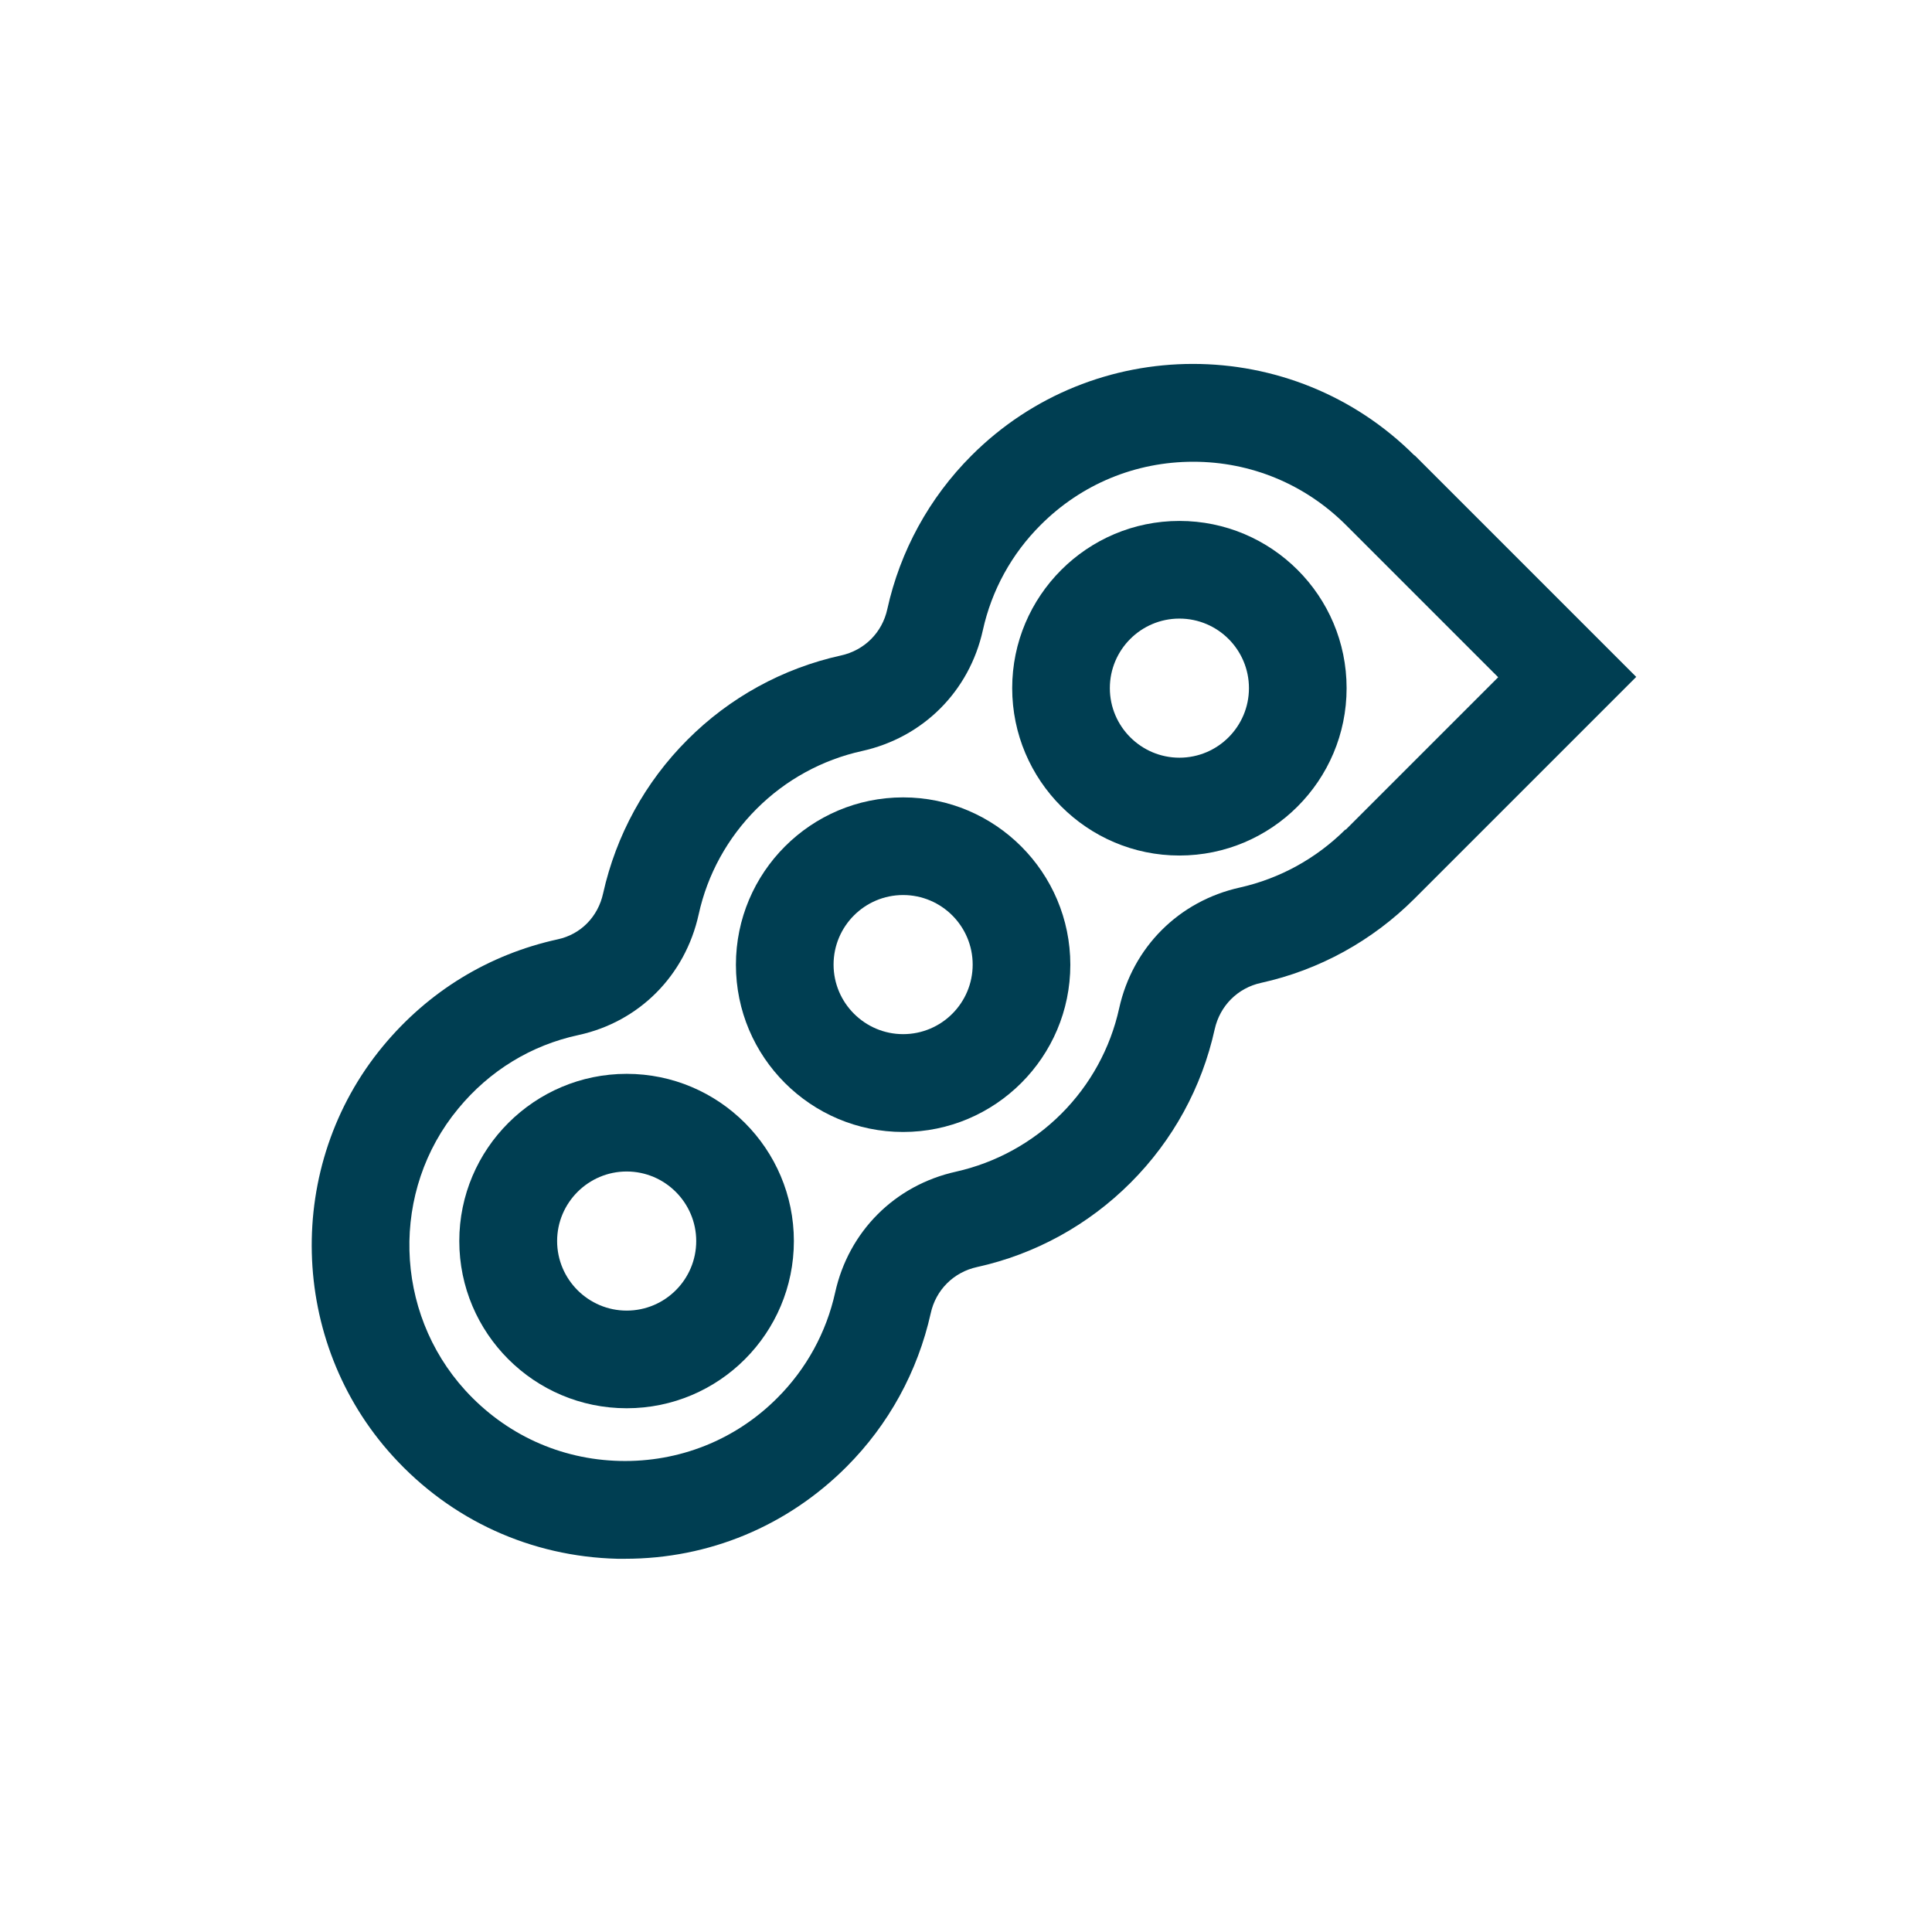
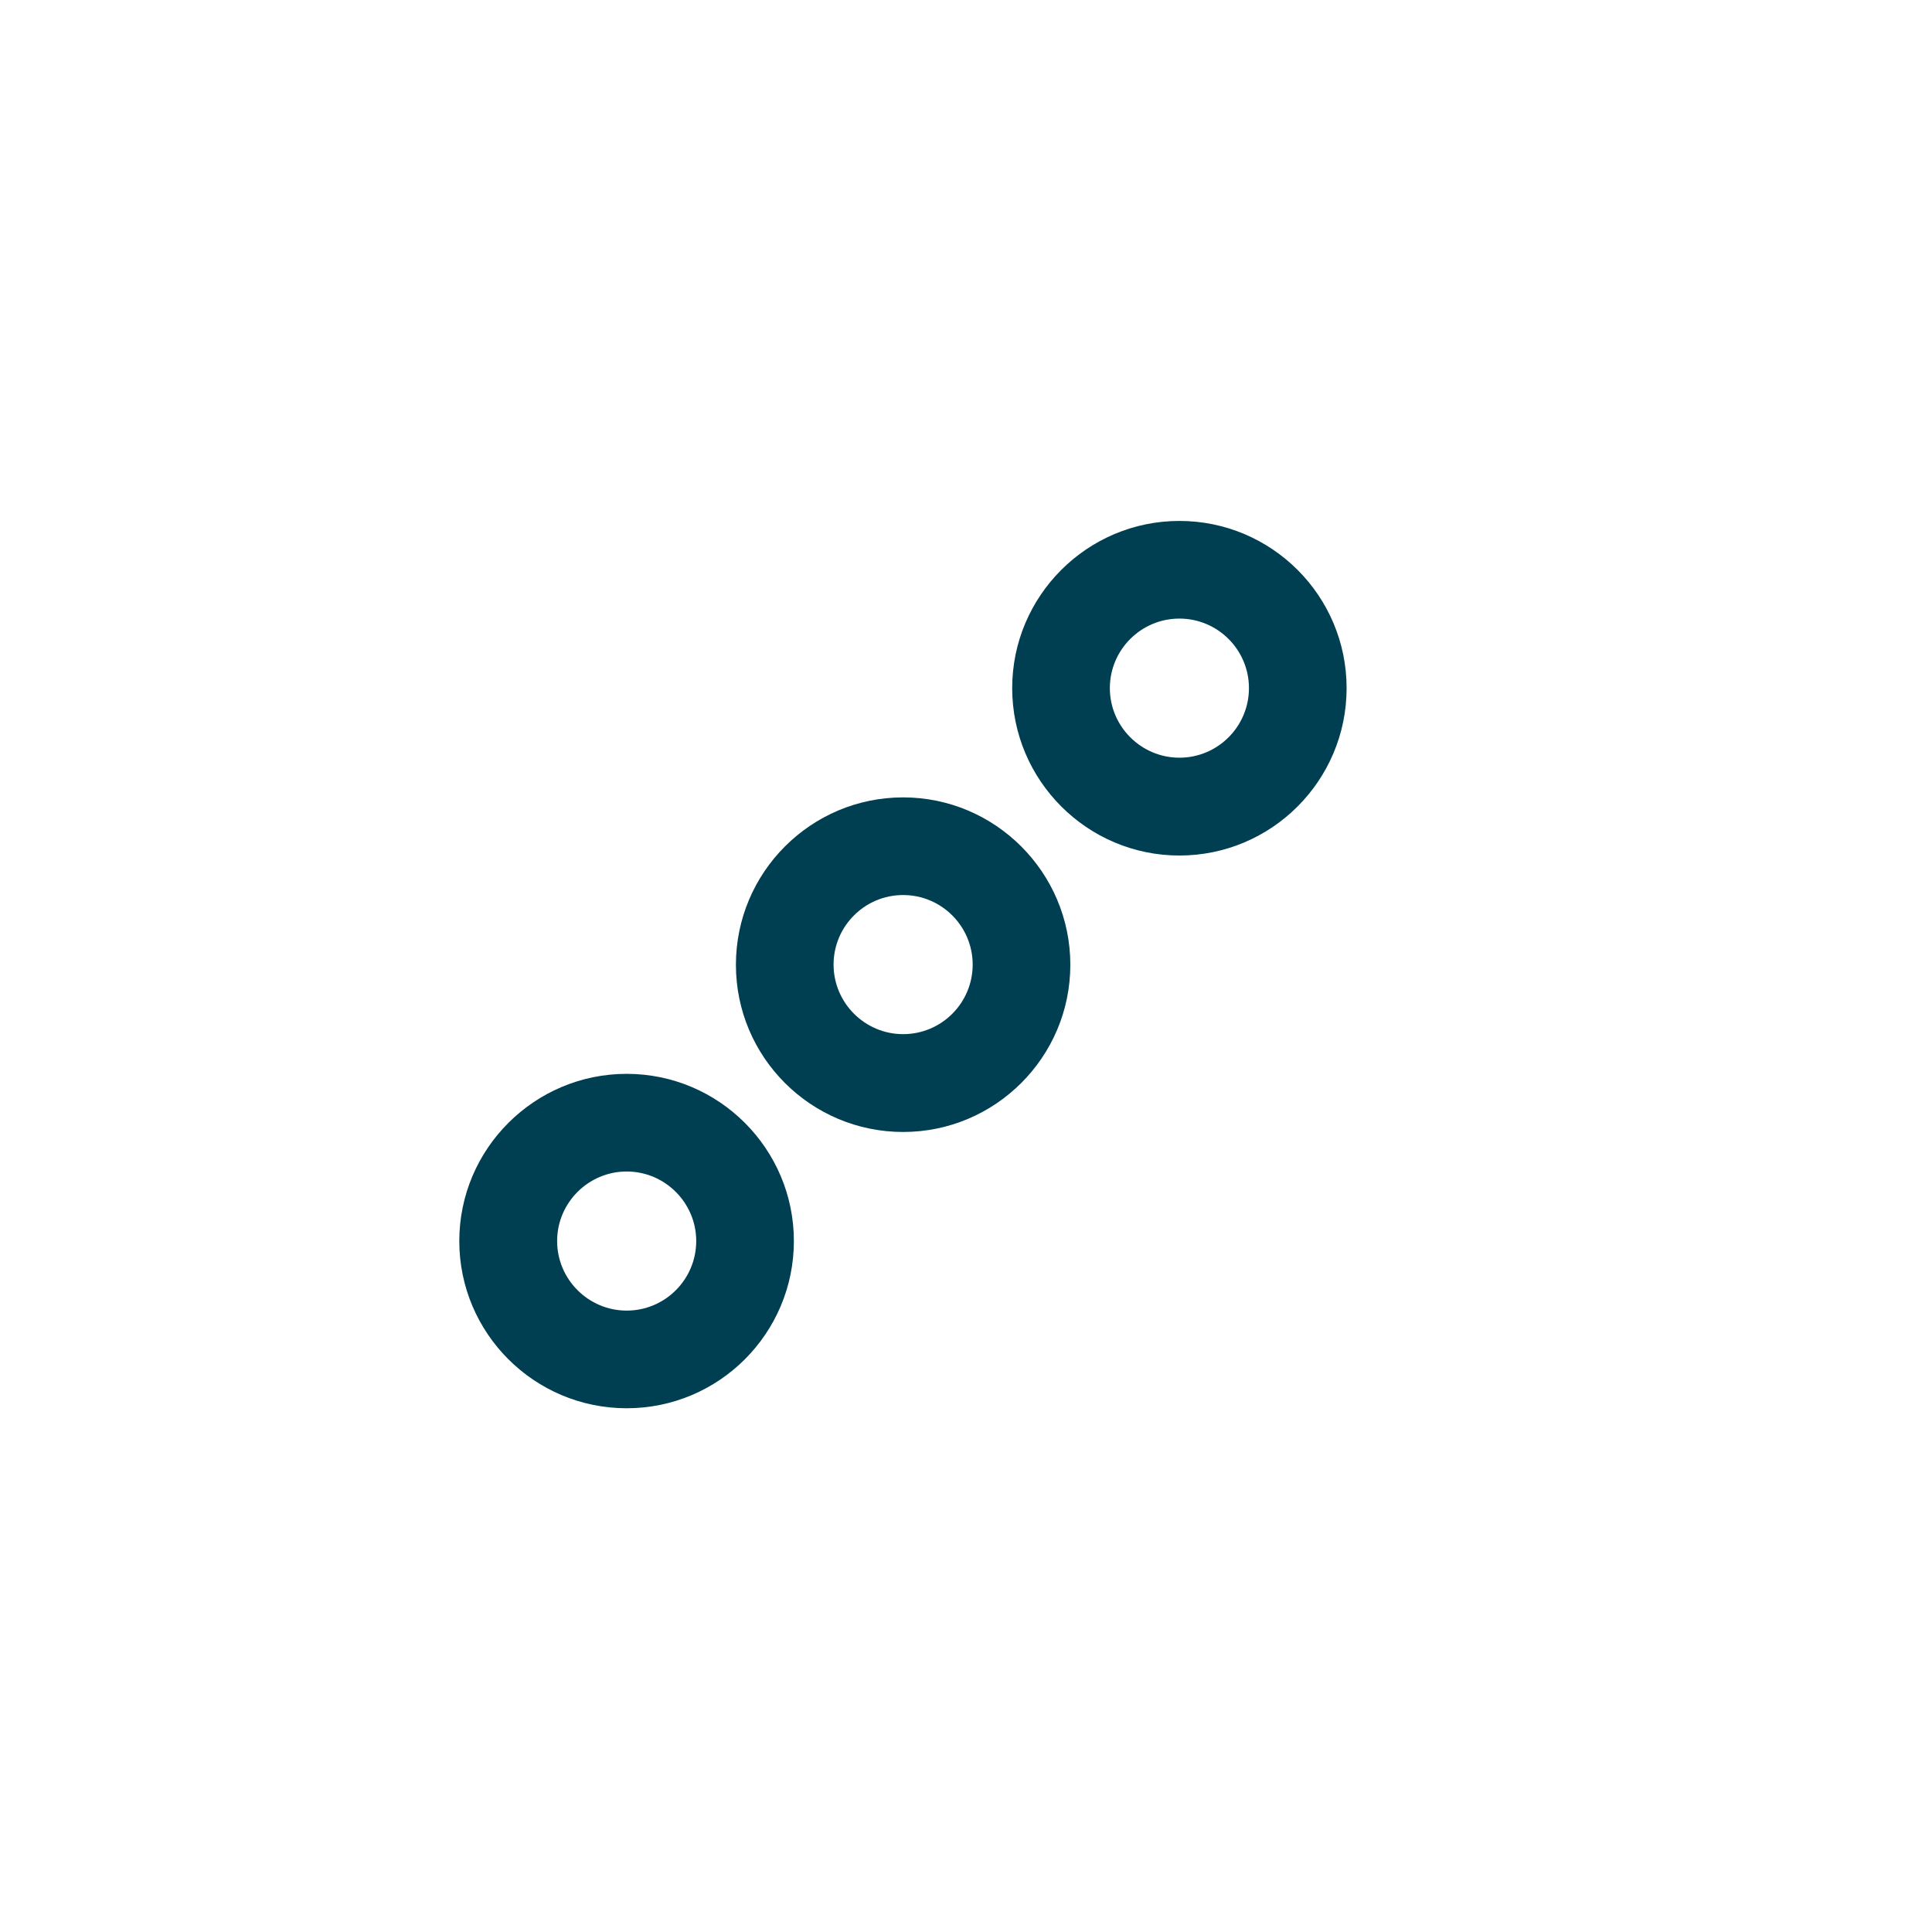
<svg xmlns="http://www.w3.org/2000/svg" id="Layer_1" data-name="Layer 1" viewBox="0 0 110 110">
  <defs>
    <style>
      .cls-1 {
        fill: #003e52;
      }
    </style>
  </defs>
-   <path class="cls-1" d="M80.54,25.94c-6.96-6.96-18.28-6.96-25.23,0-2.4,2.4-4.06,5.43-4.79,8.74-.29,1.34-1.31,2.35-2.64,2.64-3.31,.73-6.34,2.39-8.74,4.8-2.41,2.41-4.06,5.43-4.8,8.74-.29,1.34-1.28,2.34-2.58,2.62-3.93,.86-7.37,2.96-9.96,6.09-5.61,6.78-5.37,16.82,.57,23.34,3.32,3.65,7.87,5.72,12.79,5.84,.14,0,.29,0,.43,0,4.76,0,9.22-1.85,12.6-5.23,2.41-2.41,4.06-5.43,4.8-8.74,.29-1.34,1.31-2.35,2.64-2.64,3.31-.73,6.33-2.39,8.74-4.8,2.41-2.41,4.06-5.43,4.79-8.74,.3-1.34,1.31-2.35,2.64-2.64,3.31-.73,6.33-2.39,8.74-4.8l12.62-12.62-12.62-12.62Zm-3.94,21.29c-1.66,1.65-3.73,2.79-6,3.3-3.48,.77-6.11,3.4-6.88,6.88-.5,2.27-1.64,4.35-3.29,6s-3.73,2.79-6,3.3c-3.48,.77-6.11,3.4-6.88,6.88-.5,2.27-1.64,4.35-3.29,6-2.39,2.4-5.6,3.67-8.97,3.59-3.39-.08-6.51-1.51-8.8-4.02-4.08-4.48-4.26-11.38-.4-16.04,1.78-2.16,4.15-3.61,6.85-4.19,3.45-.75,6.07-3.38,6.84-6.87,.5-2.28,1.64-4.35,3.3-6.01,1.65-1.65,3.73-2.79,6-3.29,3.48-.77,6.11-3.4,6.88-6.88,.5-2.27,1.64-4.35,3.3-6,2.32-2.32,5.4-3.59,8.68-3.59s6.36,1.28,8.68,3.59l8.68,8.68-8.68,8.68Z" />
  <path class="cls-1" d="M35.68,61.14c-5.25,0-9.53,4.27-9.53,9.52s4.27,9.52,9.53,9.52,9.52-4.27,9.52-9.52-4.27-9.52-9.52-9.52Zm0,13.48c-2.18,0-3.96-1.78-3.96-3.96s1.78-3.96,3.96-3.96,3.96,1.78,3.96,3.96-1.77,3.96-3.96,3.96Z" />
  <path class="cls-1" d="M51.42,45.4c-5.25,0-9.52,4.27-9.52,9.53s4.27,9.52,9.52,9.52,9.52-4.27,9.52-9.52-4.27-9.53-9.52-9.53Zm0,13.48c-2.18,0-3.96-1.78-3.96-3.96s1.77-3.96,3.96-3.96,3.96,1.78,3.96,3.96-1.77,3.96-3.96,3.96Z" />
  <path class="cls-1" d="M67.15,29.66c-5.25,0-9.52,4.27-9.52,9.52s4.27,9.53,9.52,9.53,9.52-4.27,9.52-9.53-4.27-9.52-9.52-9.52Zm0,13.48c-2.18,0-3.96-1.78-3.96-3.96s1.77-3.96,3.96-3.96,3.96,1.78,3.96,3.96-1.77,3.96-3.96,3.96Z" />
</svg>